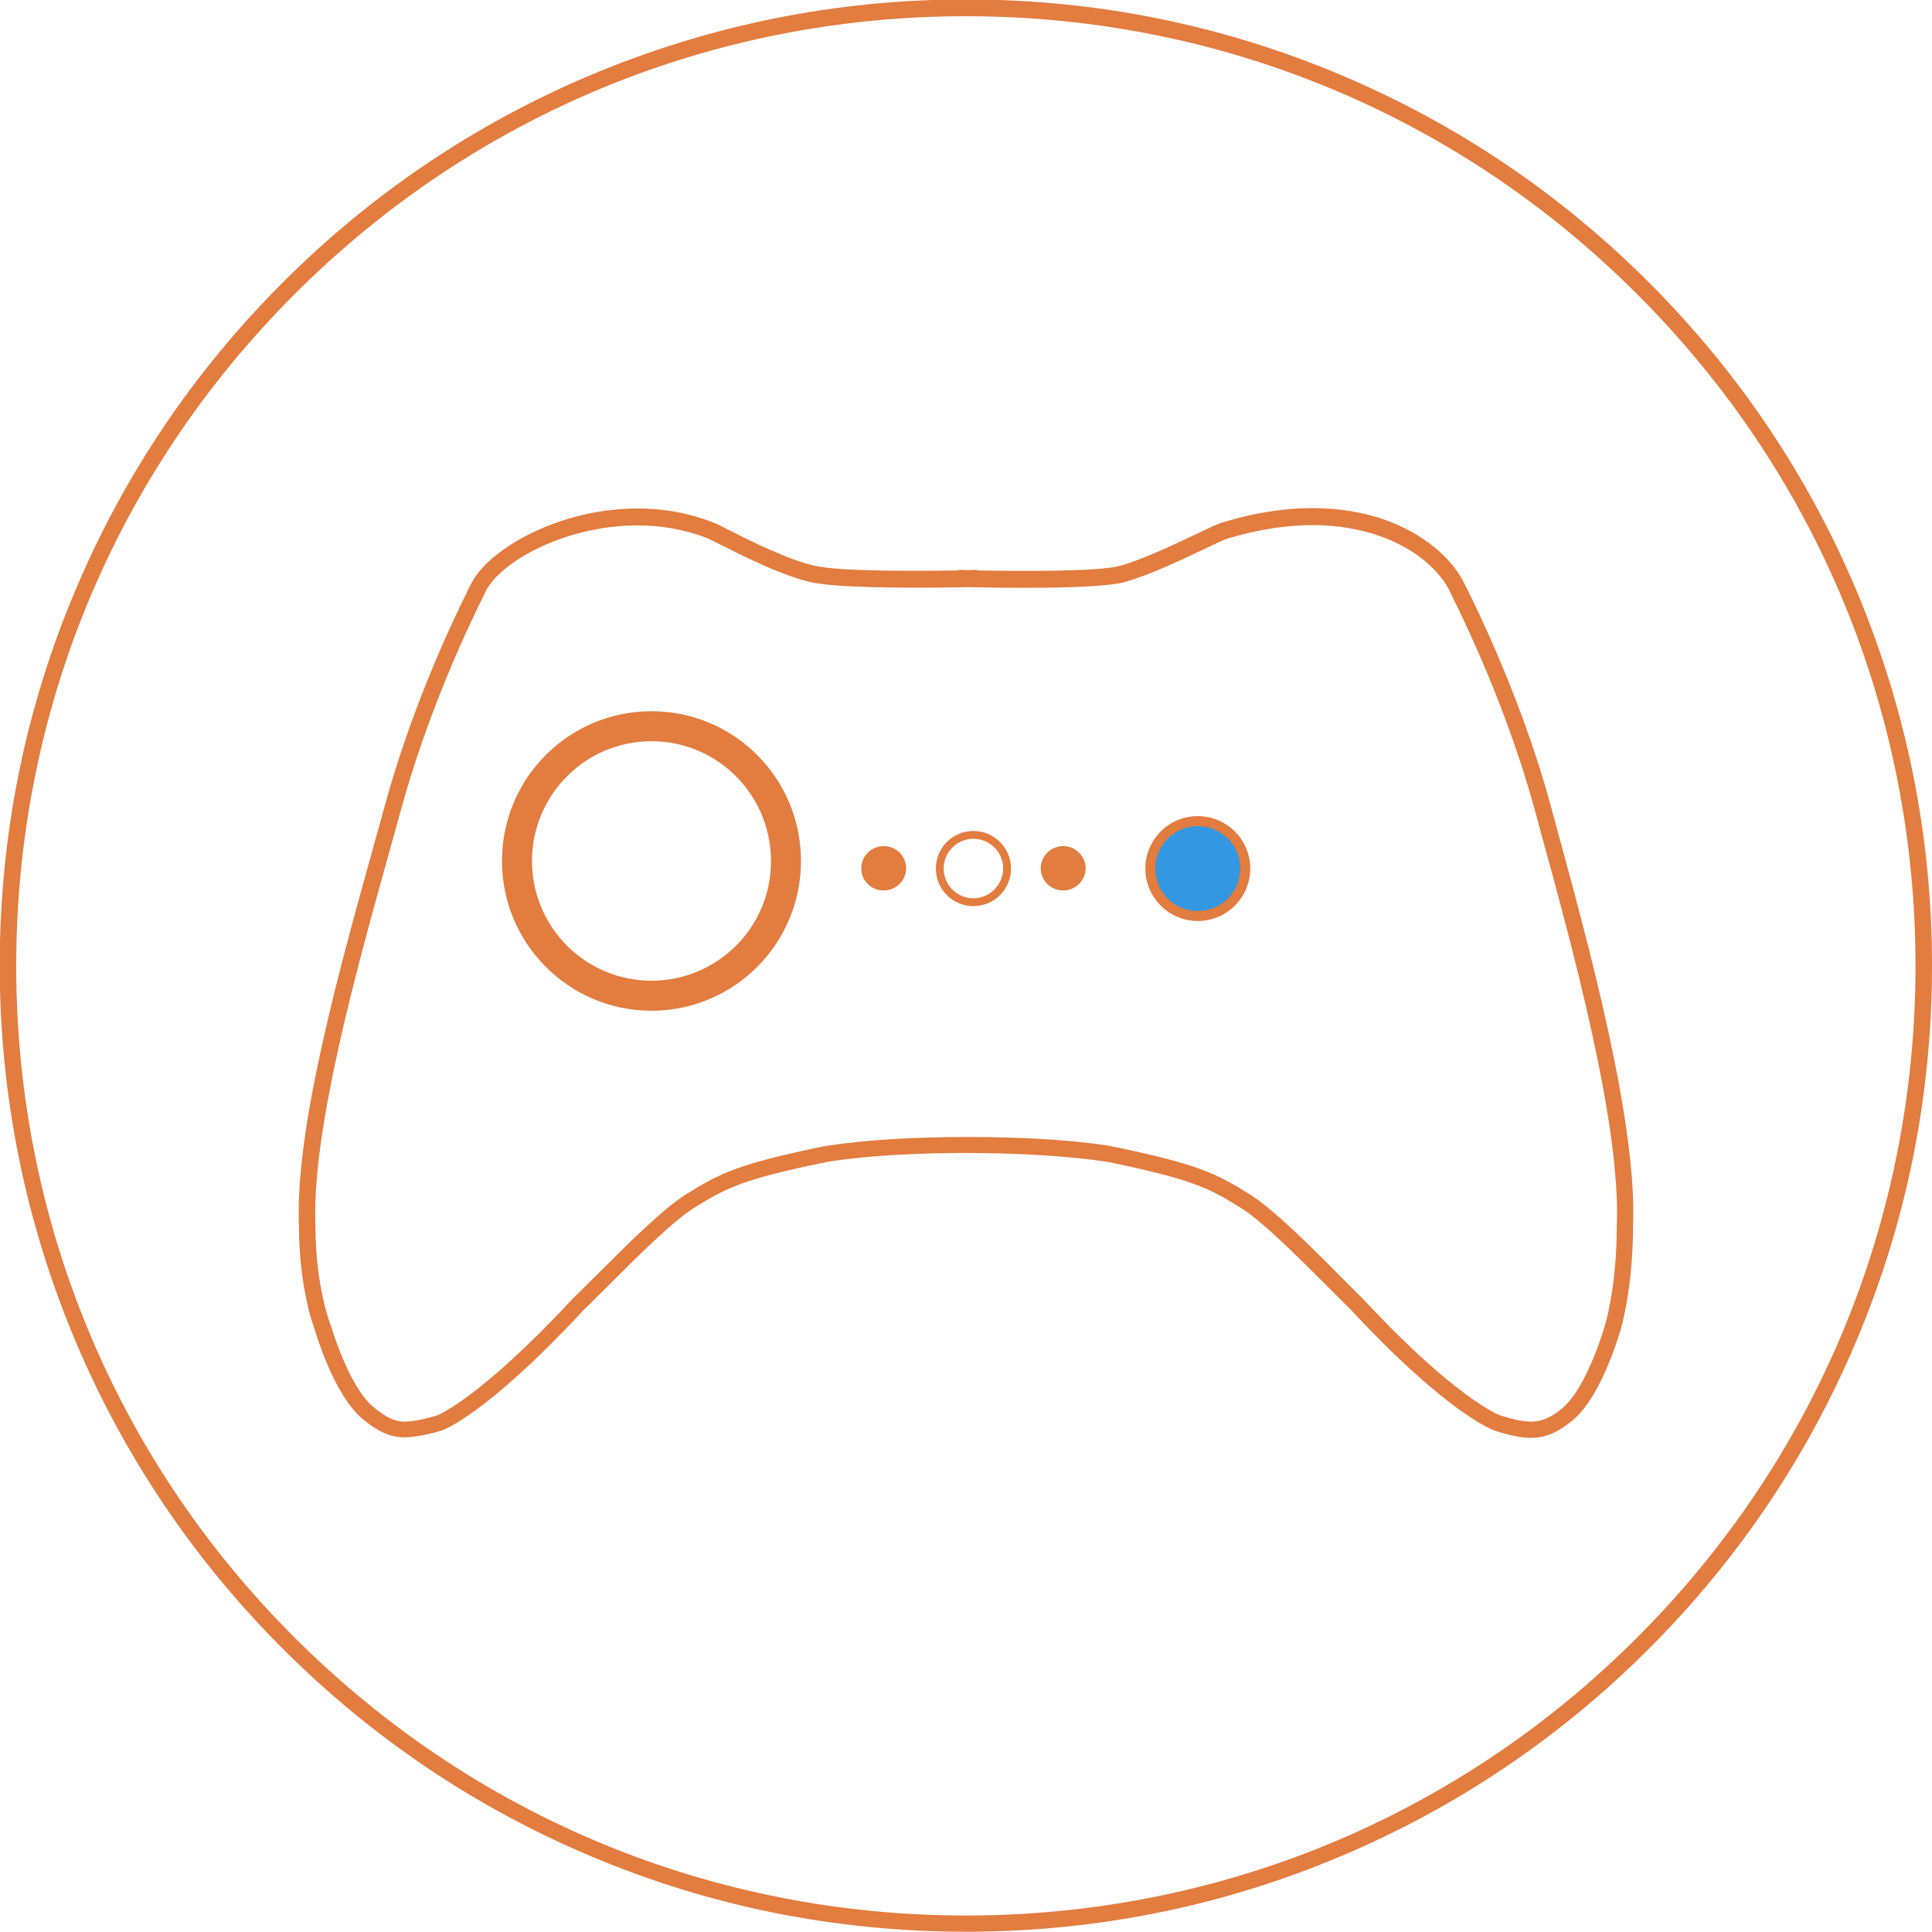
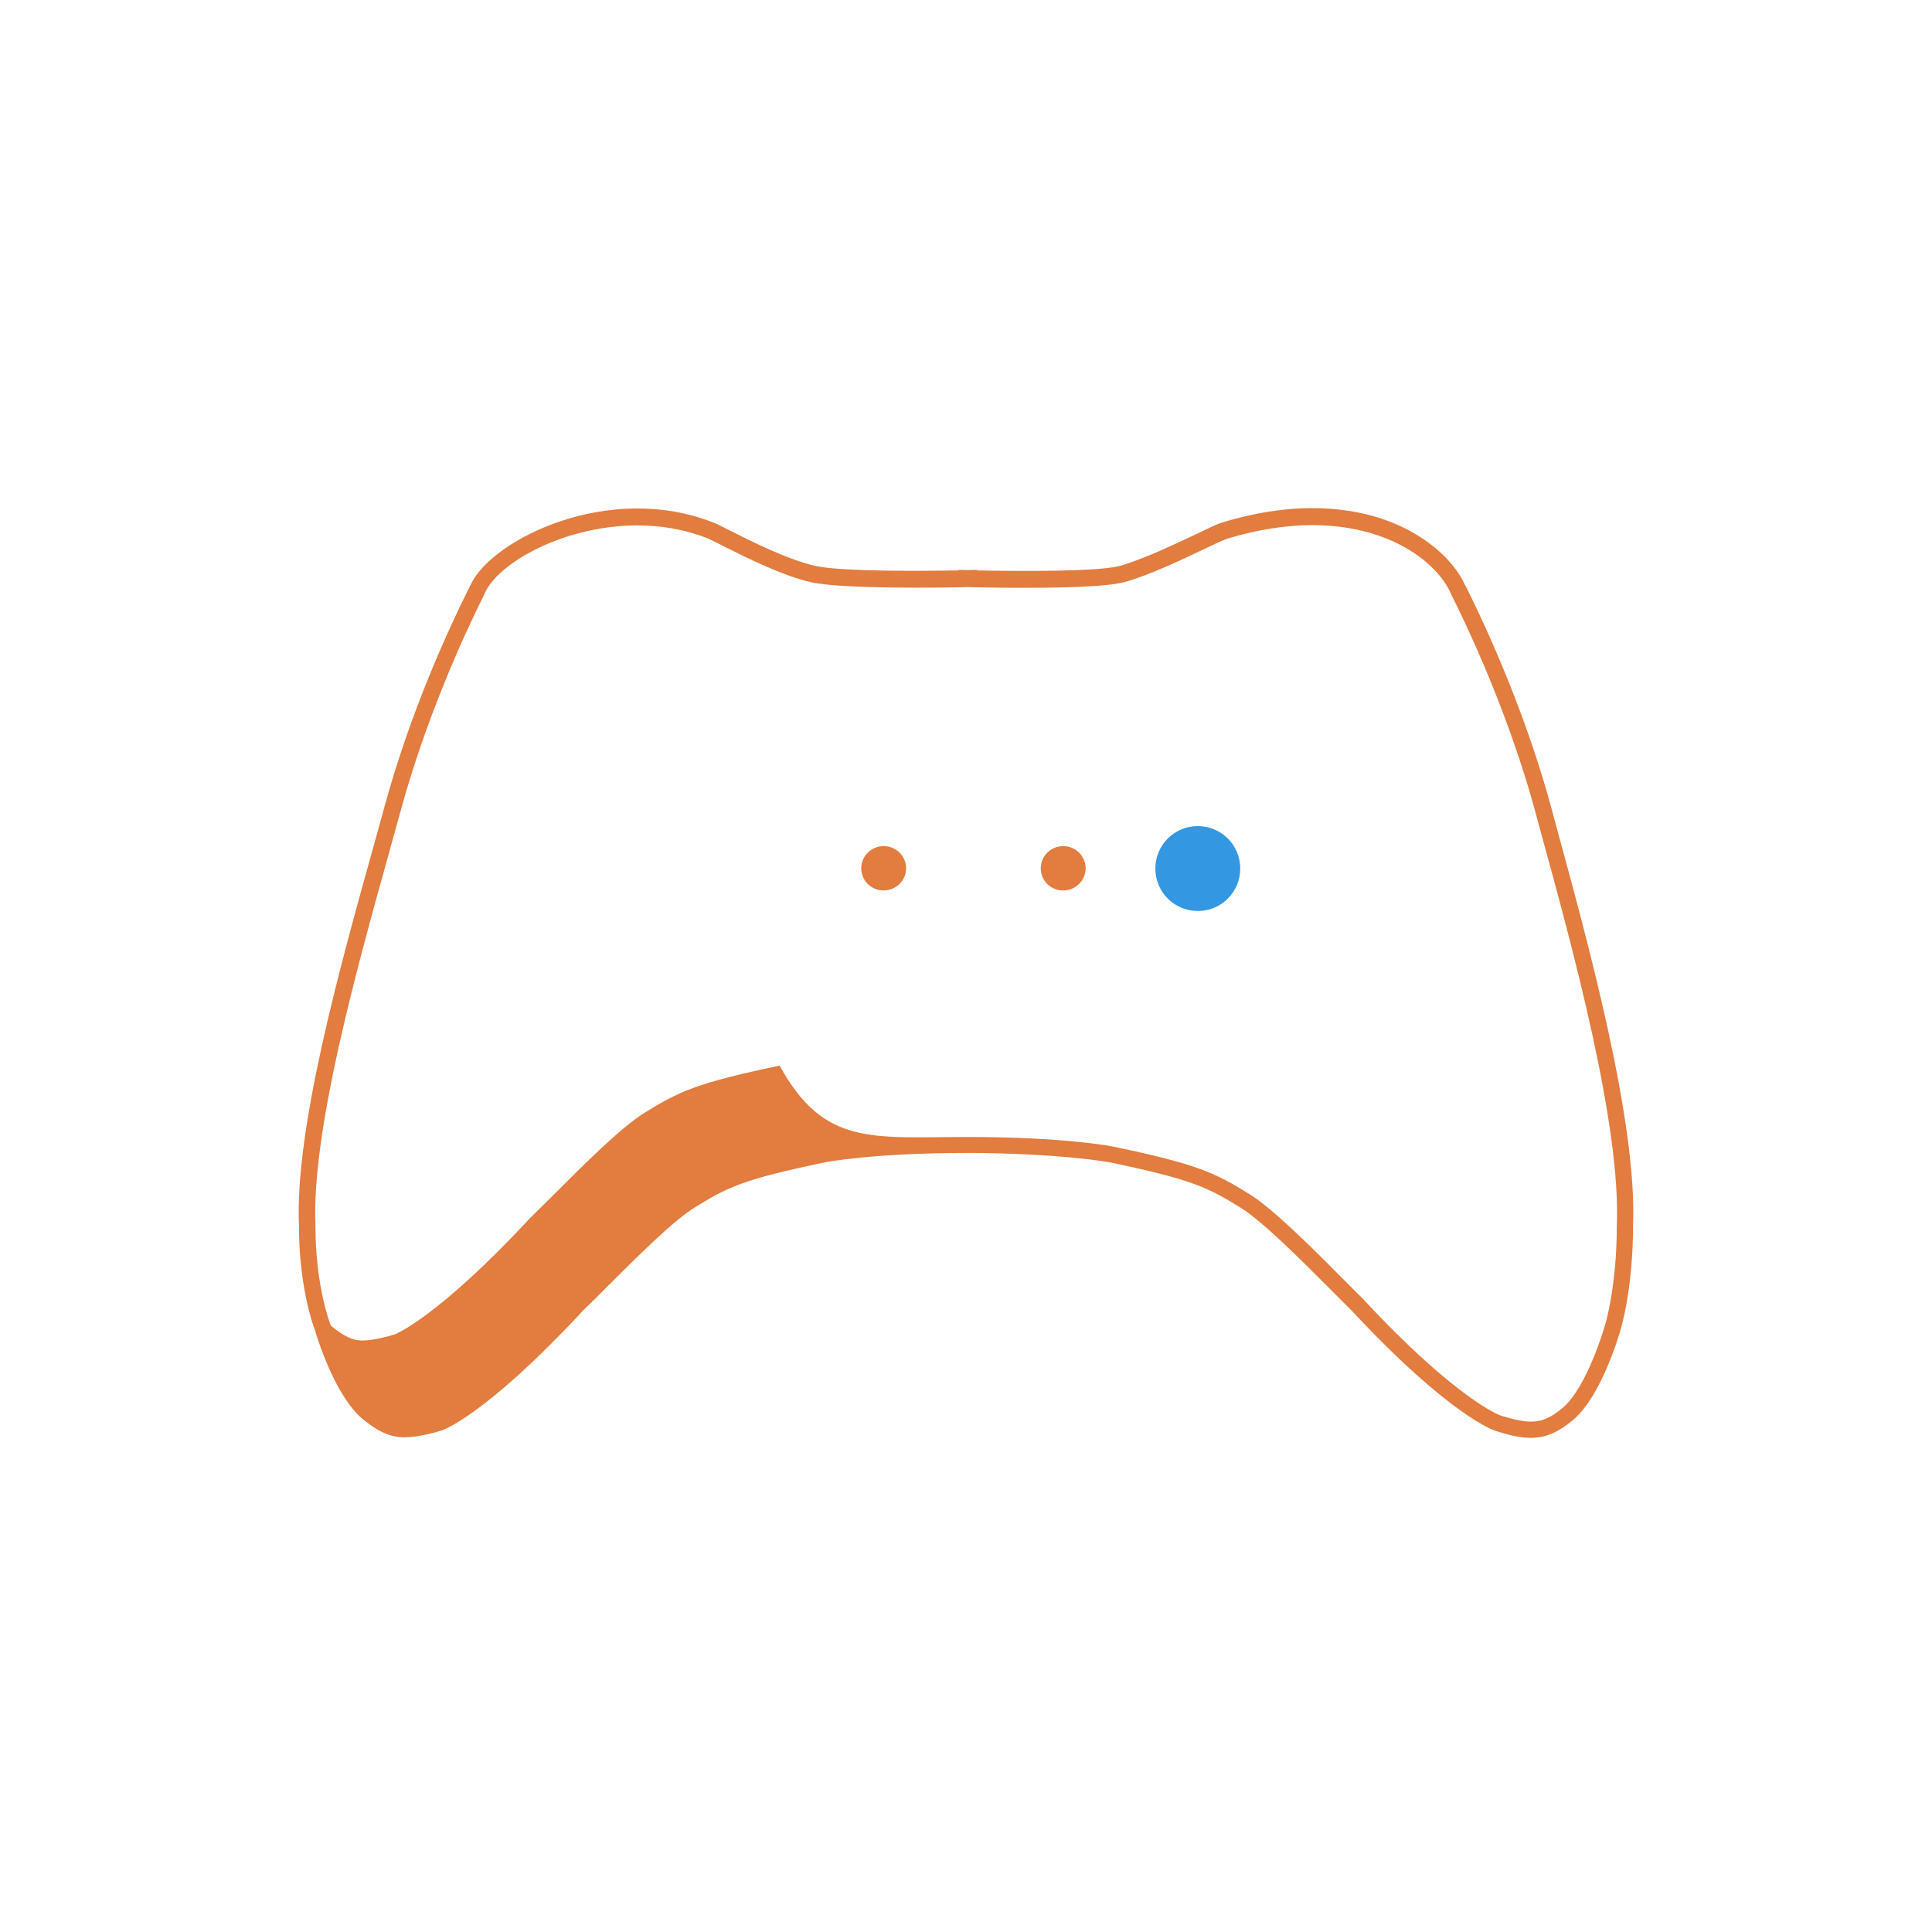
<svg xmlns="http://www.w3.org/2000/svg" version="1.1" id="图层_1" x="0px" y="0px" viewBox="-4589.7 5592.7 714.7 714.7" style="enable-background:new -4589.7 5592.7 714.7 714.7;" xml:space="preserve">
  <style type="text/css">
	.st0{fill:#E27C3F;}
	.st1{fill:#3497E1;}
</style>
-   <path class="st0" d="M-4232.4,6307.3c-48.2,0-95-9.4-139.1-28.1c-42.6-18-80.8-43.8-113.6-76.6s-58.6-71-76.6-113.6  c-18.6-44.1-28.1-90.9-28.1-139.1s9.4-95,28.1-139.1c18-42.6,43.8-80.8,76.6-113.6s71-58.6,113.6-76.6  c44.1-18.6,90.9-28.1,139.1-28.1c48.2,0,95,9.4,139.1,28.1c42.6,18,80.8,43.8,113.6,76.6s58.6,71,76.6,113.6  c18.6,44.1,28.1,90.9,28.1,139.1s-9.4,95-28.1,139.1c-18,42.6-43.8,80.8-76.6,113.6s-71,58.6-113.6,76.6  C-4137.4,6297.9-4184.2,6307.3-4232.4,6307.3z M-4232.4,5598.7c-93.8,0-182.1,36.5-248.4,102.9c-66.4,66.4-102.9,154.6-102.9,248.4  s36.5,182.1,102.9,248.4c66.4,66.4,154.6,102.9,248.4,102.9c93.8,0,182.1-36.5,248.4-102.9c66.4-66.4,102.9-154.6,102.9-248.4  s-36.5-182.1-102.9-248.4C-4050.3,5635.2-4138.6,5598.7-4232.4,5598.7z" />
-   <path class="st0" d="M-4023.5,6124.6c0,0-0.1,0-0.1,0c-4.6,0-10-1.7-12.3-2.4l-0.6-0.2c-0.1,0-16.6-5.2-53.2-44.5  c-2.6-2.6-5.6-5.6-8.8-8.8c-10.8-10.8-24.2-24.2-32.2-29.2c-12.1-7.5-17.8-10.4-48.3-16.8c-0.1,0-18.1-3.4-52.8-3.5  c-34.7,0-52.6,3.4-52.8,3.5c-30.5,6.3-36.2,9.3-48.3,16.8c-8,5-21.4,18.4-32.1,29.1c-3.2,3.2-6.3,6.3-8.9,8.8  c-36.7,39.5-52.4,44.5-52.5,44.5c-2.5,0.8-8.9,2.5-13.7,2.5c-5.9,0-10.5-2.7-15.6-6.9c-10.4-8.9-16.9-30.7-17.5-32.8  c-0.7-1.7-5.9-16.1-5.9-38.5c-1.6-35.7,15.1-95.6,27.3-139.4c1.6-5.6,3-10.9,4.4-15.9c9.5-34.9,23.7-65.7,31.3-80.9  c0.2-0.5,0.4-0.8,0.5-1c7.9-16.9,51.4-38.3,90-22.9c1.1,0.4,3.1,1.4,5.8,2.8c7.5,3.8,21.4,10.8,31.5,13.1c10,2.3,42.6,1.9,53.2,1.7  v-0.2l3.4,0.1l3.4-0.1v0.2c17.5,0.4,45.7,0.4,53-1.7c8.8-2.5,20.6-8.2,28.5-11.9c5-2.4,7.7-3.7,9.2-4.1c28.2-8.6,48.5-5.2,60.5-0.9  c13.6,4.9,24.6,13.8,29.3,23.9c0.1,0.2,0.3,0.6,0.6,1.1c13.1,26.4,24.2,55.1,31.2,80.8l1.8,6.7c12,43.9,30.2,110.3,28.6,148.5  c0,23.2-4.4,37.8-4.6,38.5c-0.3,0.9-6.8,24.2-17.5,33.3C-4013.4,6122.7-4018,6124.6-4023.5,6124.6z M-4231.7,6013.3  c35.4,0,53.2,3.4,54,3.6c30.6,6.4,37.3,9.5,50.3,17.6c8.6,5.4,22.3,19,33.2,30c3.2,3.2,6.2,6.2,8.8,8.8l0.1,0.1  c34.1,36.7,50.4,42.9,50.6,42.9l0.6,0.2c2,0.6,6.8,2.1,10.6,2.1c3.4,0,6.8-0.8,11.9-5.1c9.2-7.9,15.5-30.2,15.6-30.4  c0.1-0.2,4.4-14.5,4.4-36.8l0-0.1c1.6-37.3-16.4-103.1-28.4-146.7l-1.8-6.7c-6.9-25.3-17.8-53.6-30.8-79.7c-0.3-0.6-0.5-1.1-0.6-1.3  c-7.1-15.2-35.8-34-82.6-19.8c-1.2,0.4-4.7,2-8.4,3.8c-8,3.8-20.1,9.6-29.4,12.2c-10.2,2.9-49.9,2.1-57.8,1.9l-0.3,0l0,0l-0.1,0  l-0.2,0c-7.5,0.2-45.8,0.8-57.6-1.8c-10.9-2.5-24.6-9.4-32.9-13.6c-2.4-1.2-4.4-2.2-5.3-2.6c-35-13.9-75.5,5.1-82.4,19.9  c-0.1,0.2-0.3,0.5-0.5,1.1c-7.5,15-21.4,45.4-30.8,79.8c-1.4,4.9-2.8,10.3-4.4,15.9c-12.1,43.4-28.6,102.9-27.1,137.6l0,0.1  c0,22.3,5.5,36.4,5.6,36.5l0.1,0.3c0.1,0.2,6.4,22.1,15.6,30c4.9,4,8,5.5,11.6,5.5c0,0,0,0,0.1,0c4.1,0,10.2-1.7,12-2.3  c0.1,0,15.8-6.2,49.9-42.9l0.1-0.1c2.6-2.6,5.7-5.6,8.9-8.8c11-11,24.6-24.6,33.2-30c13-8.1,19.7-11.2,50.2-17.6  C-4284.9,6016.8-4267.1,6013.3-4231.7,6013.3z" />
-   <path class="st0" d="M-4348.7,5855.8c-30.6,0-55.3,24.8-55.3,55.4c0,30.6,24.8,55.4,55.3,55.4c30.6,0,55.3-24.8,55.3-55.4  C-4293.4,5880.6-4318.1,5855.8-4348.7,5855.8z M-4348.7,5955.5c-24.4,0-44.2-19.8-44.2-44.3c0-24.5,19.8-44.3,44.2-44.3  c24.4,0,44.2,19.8,44.2,44.3C-4304.4,5935.7-4324.3,5955.5-4348.7,5955.5z" />
+   <path class="st0" d="M-4023.5,6124.6c0,0-0.1,0-0.1,0c-4.6,0-10-1.7-12.3-2.4l-0.6-0.2c-0.1,0-16.6-5.2-53.2-44.5  c-2.6-2.6-5.6-5.6-8.8-8.8c-10.8-10.8-24.2-24.2-32.2-29.2c-12.1-7.5-17.8-10.4-48.3-16.8c-0.1,0-18.1-3.4-52.8-3.5  c-34.7,0-52.6,3.4-52.8,3.5c-30.5,6.3-36.2,9.3-48.3,16.8c-8,5-21.4,18.4-32.1,29.1c-3.2,3.2-6.3,6.3-8.9,8.8  c-36.7,39.5-52.4,44.5-52.5,44.5c-2.5,0.8-8.9,2.5-13.7,2.5c-5.9,0-10.5-2.7-15.6-6.9c-10.4-8.9-16.9-30.7-17.5-32.8  c-0.7-1.7-5.9-16.1-5.9-38.5c-1.6-35.7,15.1-95.6,27.3-139.4c1.6-5.6,3-10.9,4.4-15.9c9.5-34.9,23.7-65.7,31.3-80.9  c0.2-0.5,0.4-0.8,0.5-1c7.9-16.9,51.4-38.3,90-22.9c1.1,0.4,3.1,1.4,5.8,2.8c7.5,3.8,21.4,10.8,31.5,13.1c10,2.3,42.6,1.9,53.2,1.7  v-0.2l3.4,0.1l3.4-0.1v0.2c17.5,0.4,45.7,0.4,53-1.7c8.8-2.5,20.6-8.2,28.5-11.9c5-2.4,7.7-3.7,9.2-4.1c28.2-8.6,48.5-5.2,60.5-0.9  c13.6,4.9,24.6,13.8,29.3,23.9c0.1,0.2,0.3,0.6,0.6,1.1c13.1,26.4,24.2,55.1,31.2,80.8l1.8,6.7c12,43.9,30.2,110.3,28.6,148.5  c0,23.2-4.4,37.8-4.6,38.5c-0.3,0.9-6.8,24.2-17.5,33.3C-4013.4,6122.7-4018,6124.6-4023.5,6124.6z M-4231.7,6013.3  c35.4,0,53.2,3.4,54,3.6c30.6,6.4,37.3,9.5,50.3,17.6c8.6,5.4,22.3,19,33.2,30c3.2,3.2,6.2,6.2,8.8,8.8l0.1,0.1  c34.1,36.7,50.4,42.9,50.6,42.9l0.6,0.2c2,0.6,6.8,2.1,10.6,2.1c3.4,0,6.8-0.8,11.9-5.1c9.2-7.9,15.5-30.2,15.6-30.4  c0.1-0.2,4.4-14.5,4.4-36.8l0-0.1c1.6-37.3-16.4-103.1-28.4-146.7l-1.8-6.7c-6.9-25.3-17.8-53.6-30.8-79.7c-0.3-0.6-0.5-1.1-0.6-1.3  c-7.1-15.2-35.8-34-82.6-19.8c-1.2,0.4-4.7,2-8.4,3.8c-8,3.8-20.1,9.6-29.4,12.2c-10.2,2.9-49.9,2.1-57.8,1.9l-0.3,0l0,0l-0.1,0  l-0.2,0c-7.5,0.2-45.8,0.8-57.6-1.8c-10.9-2.5-24.6-9.4-32.9-13.6c-2.4-1.2-4.4-2.2-5.3-2.6c-35-13.9-75.5,5.1-82.4,19.9  c-0.1,0.2-0.3,0.5-0.5,1.1c-7.5,15-21.4,45.4-30.8,79.8c-1.4,4.9-2.8,10.3-4.4,15.9c-12.1,43.4-28.6,102.9-27.1,137.6l0,0.1  c0,22.3,5.5,36.4,5.6,36.5l0.1,0.3c4.9,4,8,5.5,11.6,5.5c0,0,0,0,0.1,0c4.1,0,10.2-1.7,12-2.3  c0.1,0,15.8-6.2,49.9-42.9l0.1-0.1c2.6-2.6,5.7-5.6,8.9-8.8c11-11,24.6-24.6,33.2-30c13-8.1,19.7-11.2,50.2-17.6  C-4284.9,6016.8-4267.1,6013.3-4231.7,6013.3z" />
  <path class="st0" d="M-4196.4,5905.7c-4.6,0-8.3,3.7-8.3,8.2c0,4.6,3.7,8.2,8.3,8.2c4.6,0,8.3-3.7,8.3-8.2  C-4188.1,5909.4-4191.8,5905.7-4196.4,5905.7z M-4262.8,5905.7c-4.6,0-8.3,3.7-8.3,8.2c0,4.6,3.7,8.2,8.3,8.2c4.6,0,8.3-3.7,8.3-8.2  C-4254.5,5909.4-4258.2,5905.7-4262.8,5905.7z" />
-   <path class="st0" d="M-4146.6,5894.6c10.7,0,19.4,8.7,19.4,19.4c0,10.7-8.7,19.4-19.4,19.4c-10.7,0-19.4-8.7-19.4-19.4  C-4166,5903.3-4157.3,5894.6-4146.6,5894.6z" />
  <path class="st1" d="M-4146.6,5898.3c8.7,0,15.7,7,15.7,15.7c0,8.7-7,15.7-15.7,15.7c-8.7,0-15.7-7-15.7-15.7  C-4162.3,5905.3-4155.3,5898.3-4146.6,5898.3z" />
-   <path class="st0" d="M-4229.6,5900.1c-7.7,0-13.9,6.2-13.9,13.9c0,7.7,6.2,13.9,13.9,13.9c7.7,0,13.9-6.2,13.9-13.9  C-4215.7,5906.3-4222,5900.1-4229.6,5900.1z M-4229.6,5925c-6.1,0-11-4.9-11-11c0-6.1,4.9-11,11-11c6.1,0,11,4.9,11,11  C-4218.7,5920.1-4223.6,5925-4229.6,5925z" />
</svg>